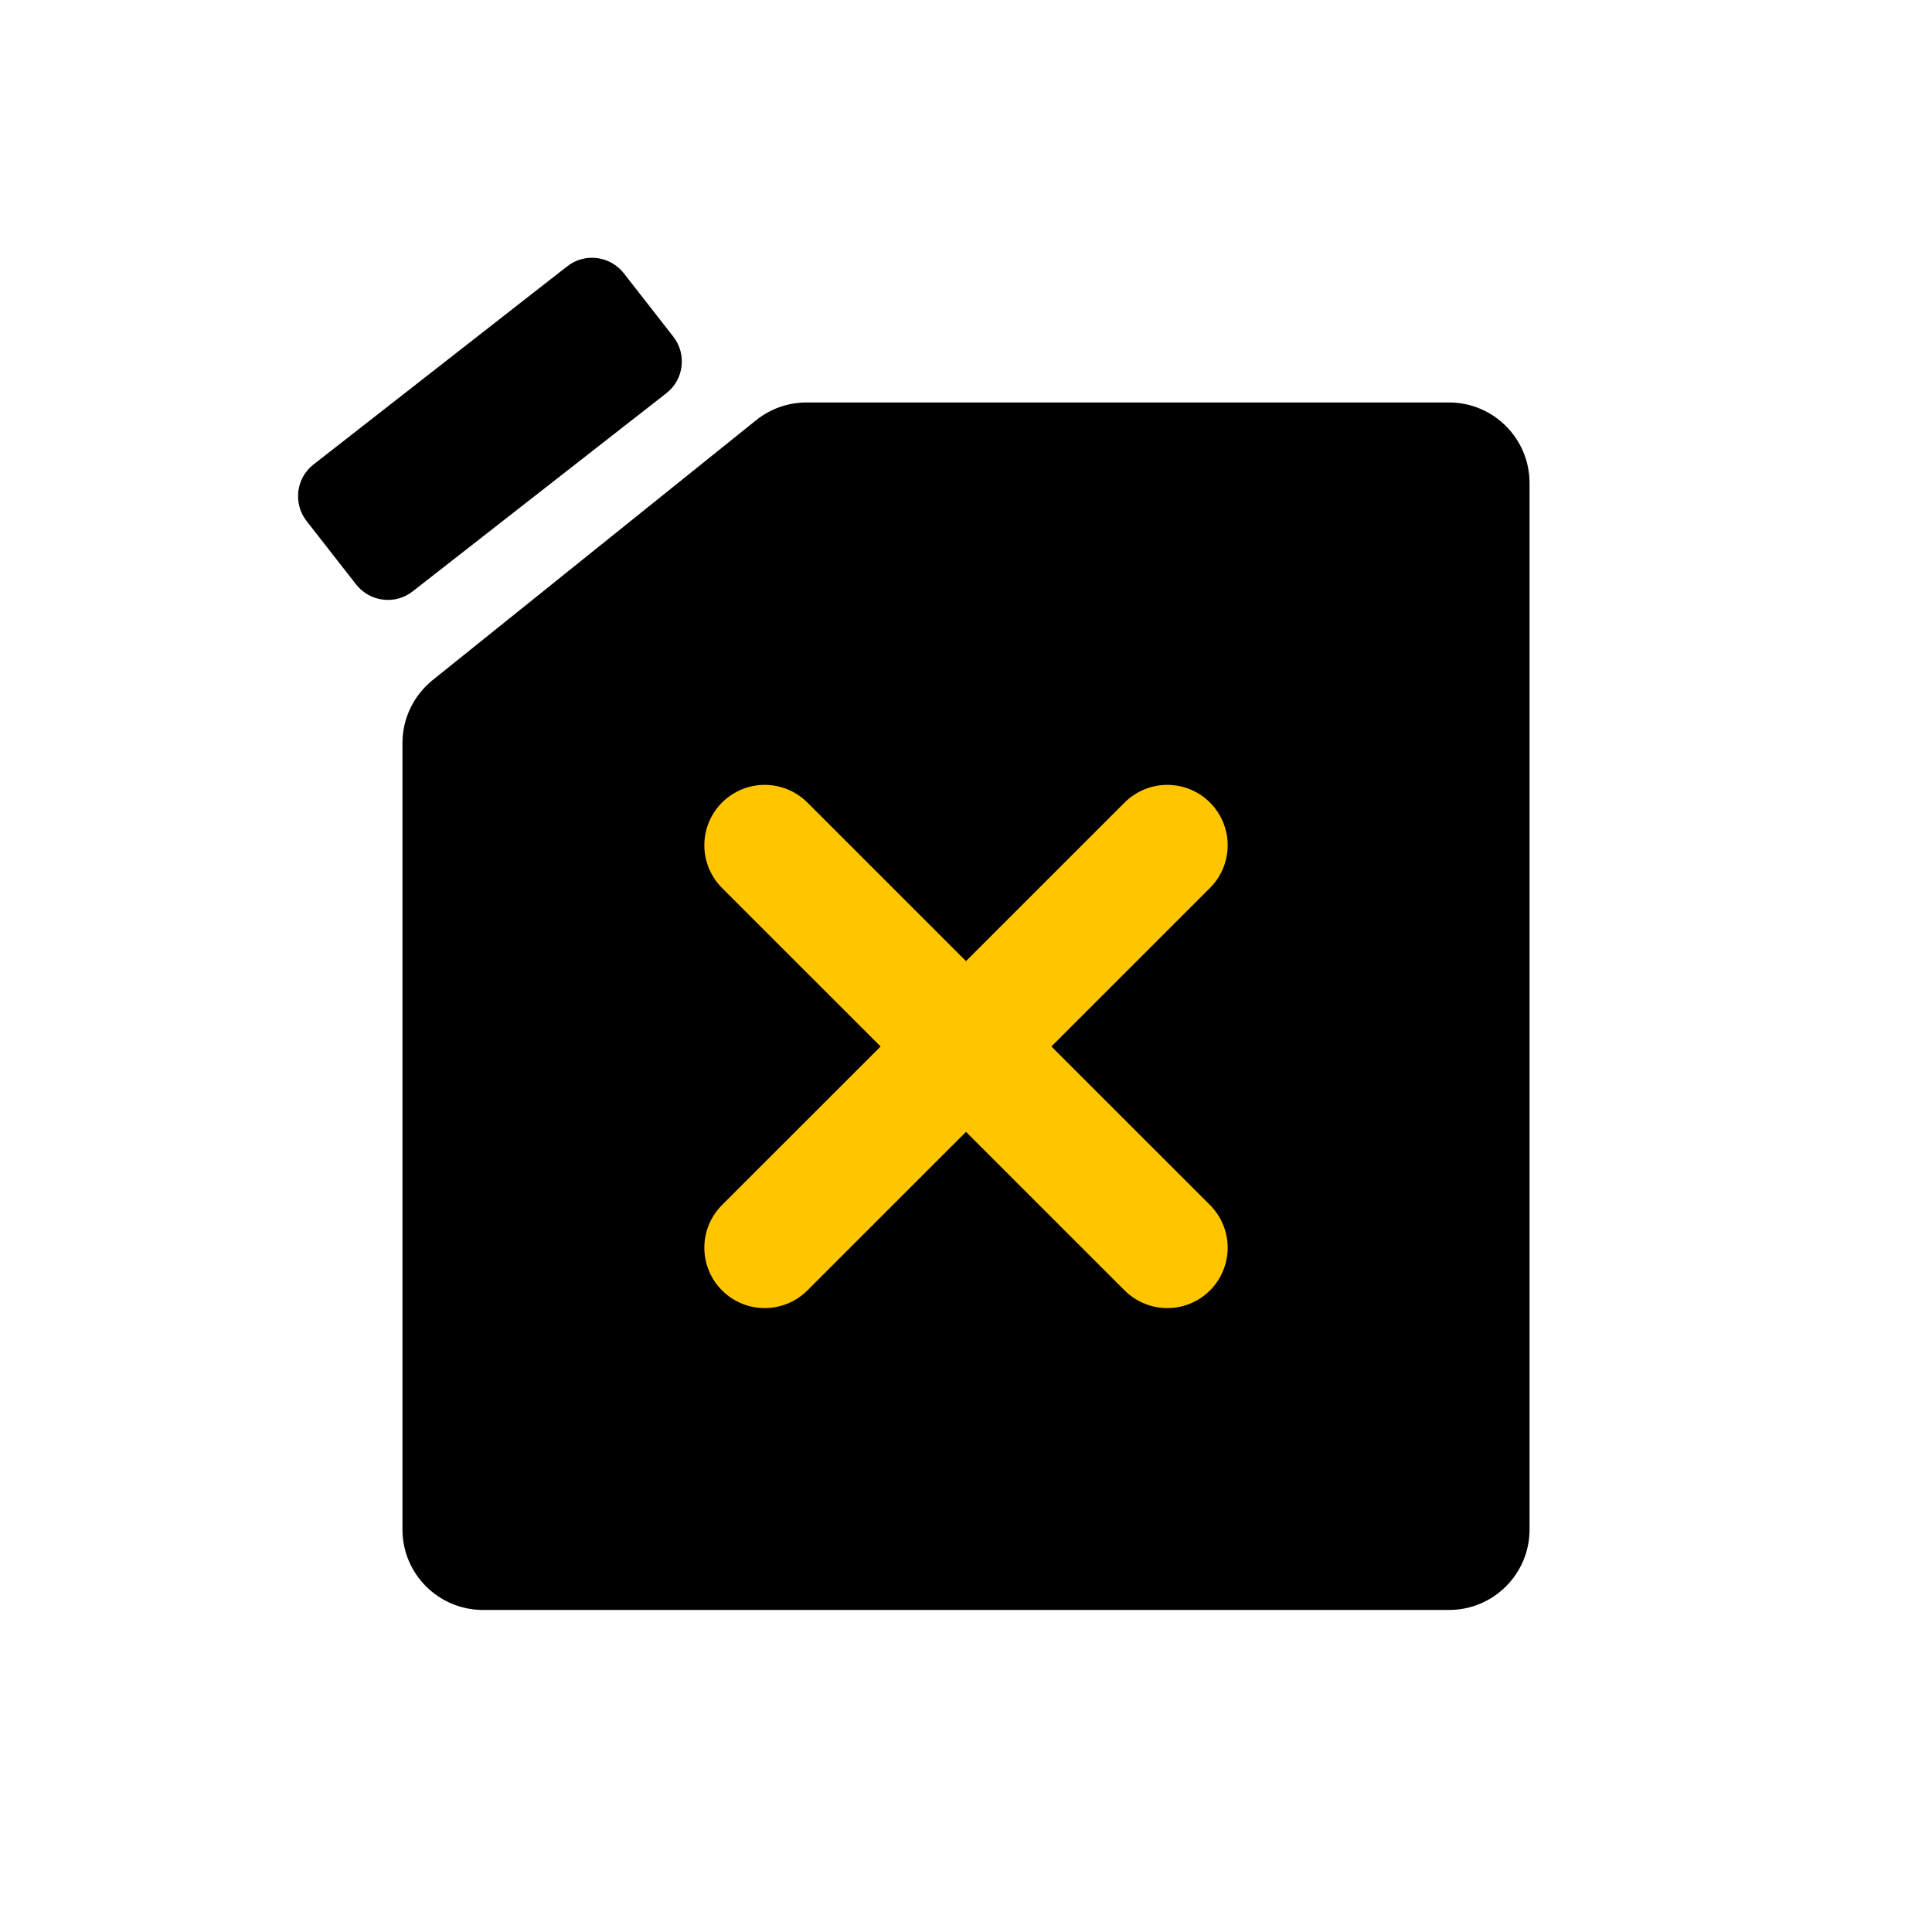
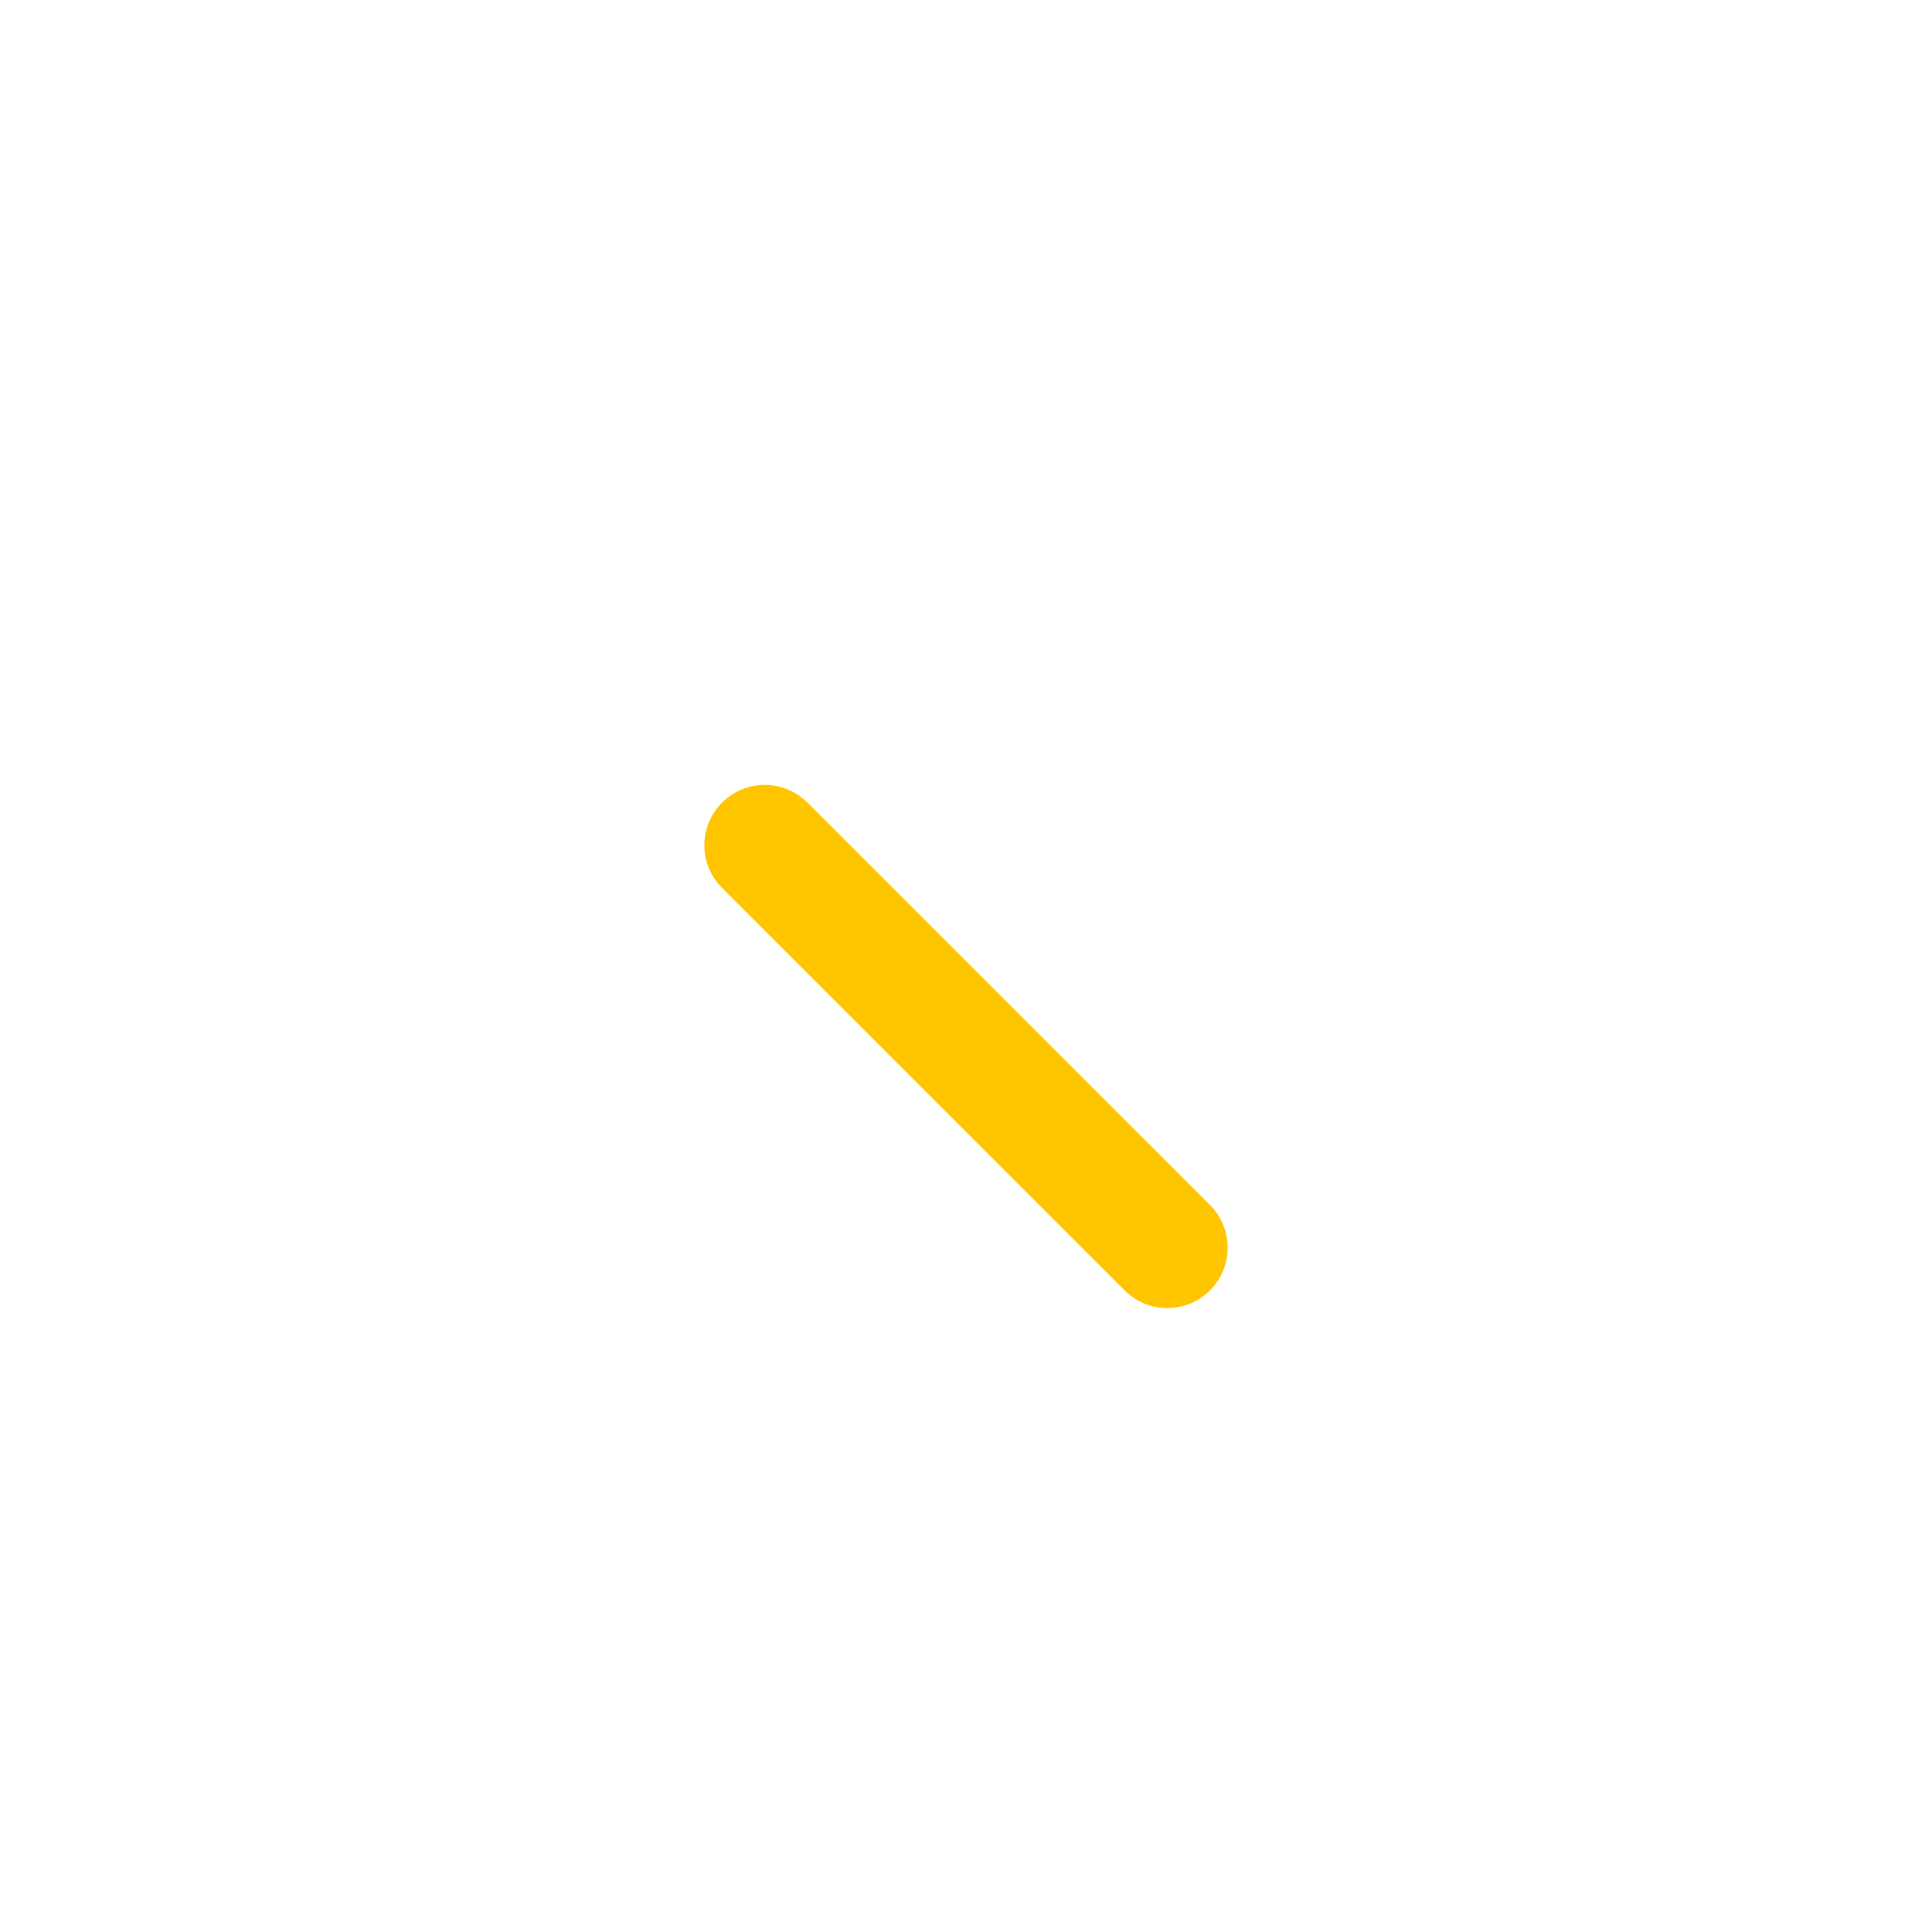
<svg xmlns="http://www.w3.org/2000/svg" width="16" height="16" viewBox="0 0 16 16" fill="none">
-   <path d="M4.889 4.583L6.262 3.48C6.38 3.385 6.527 3.333 6.679 3.333H12C12.368 3.333 12.667 3.632 12.667 4V12.667C12.667 13.035 12.368 13.333 12 13.333H4C3.632 13.333 3.333 13.035 3.333 12.667V6.153C3.333 5.951 3.425 5.76 3.582 5.633L4.889 4.583Z" fill="black" />
  <path d="M6.333 7L9.667 10.333" stroke="#FFC600" stroke-linecap="round" stroke-linejoin="round" />
-   <path d="M6.333 10.333L9.667 7" stroke="#FFC600" stroke-linecap="round" stroke-linejoin="round" />
-   <path d="M5.576 2.788L5.166 2.263C5.052 2.118 4.843 2.092 4.698 2.205L2.596 3.847C2.451 3.96 2.426 4.17 2.539 4.315L2.949 4.84C3.063 4.985 3.272 5.011 3.417 4.898L5.519 3.256C5.664 3.143 5.689 2.933 5.576 2.788Z" fill="black" />
</svg>